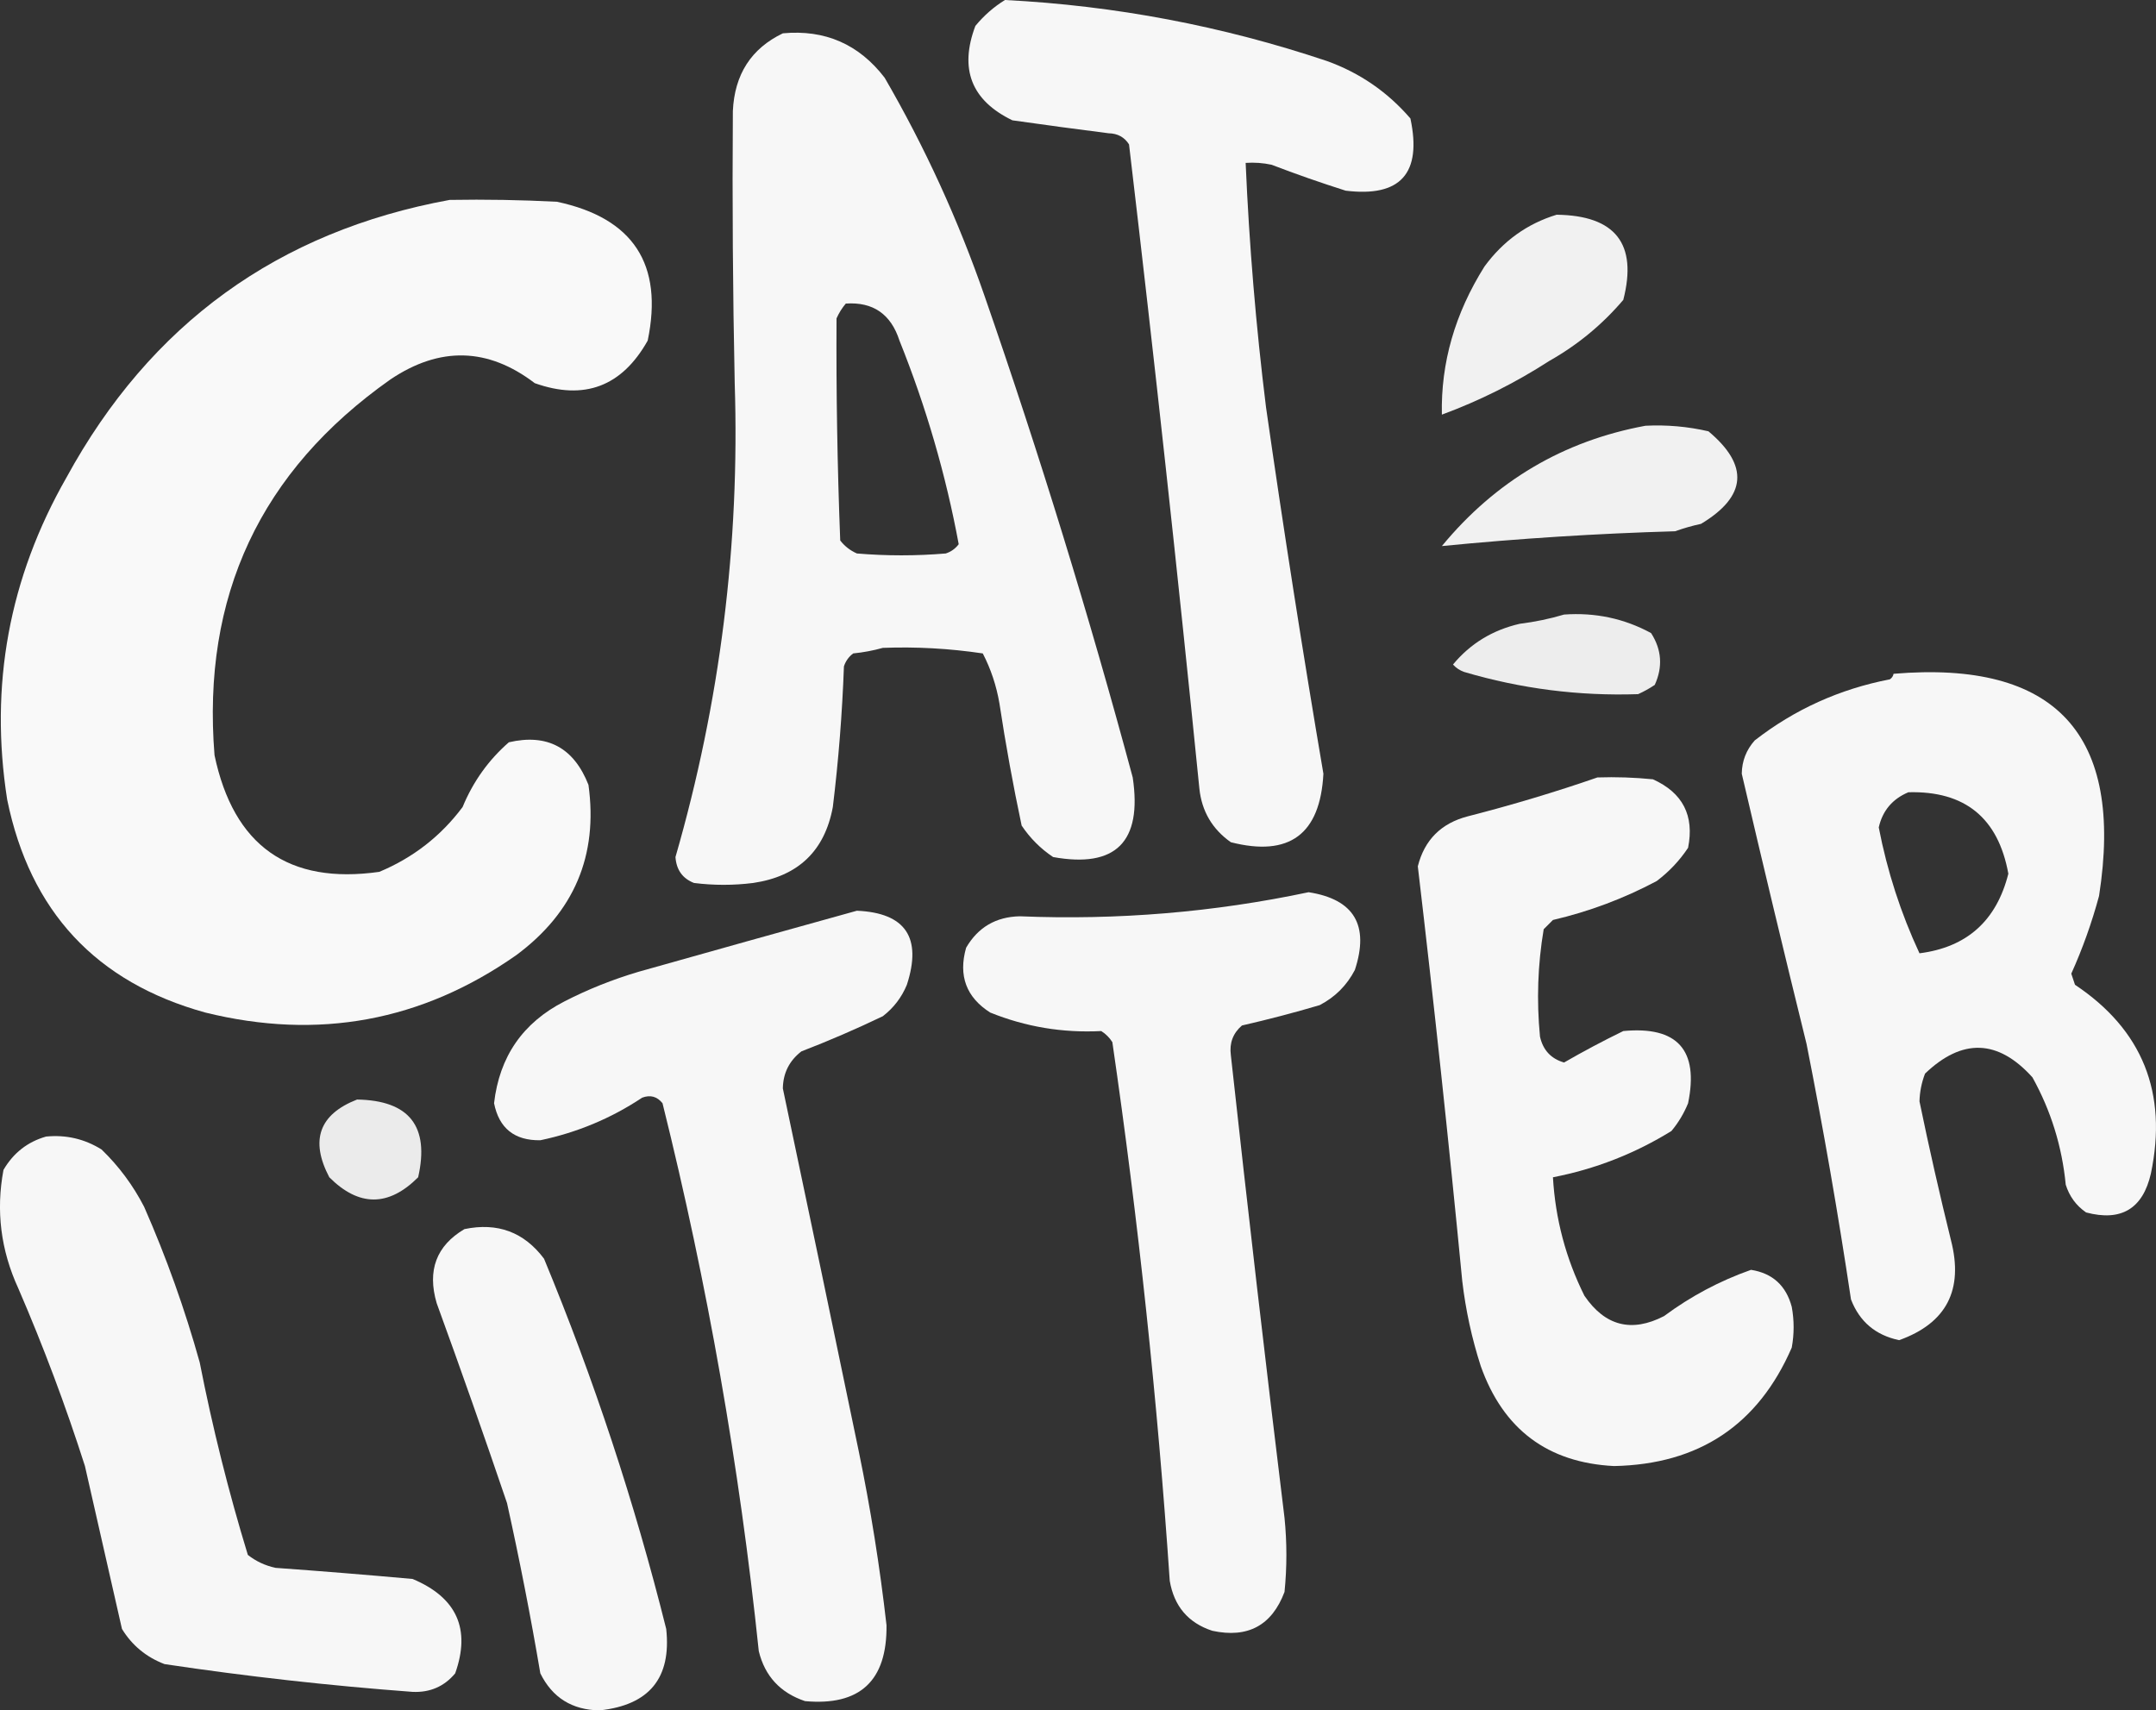
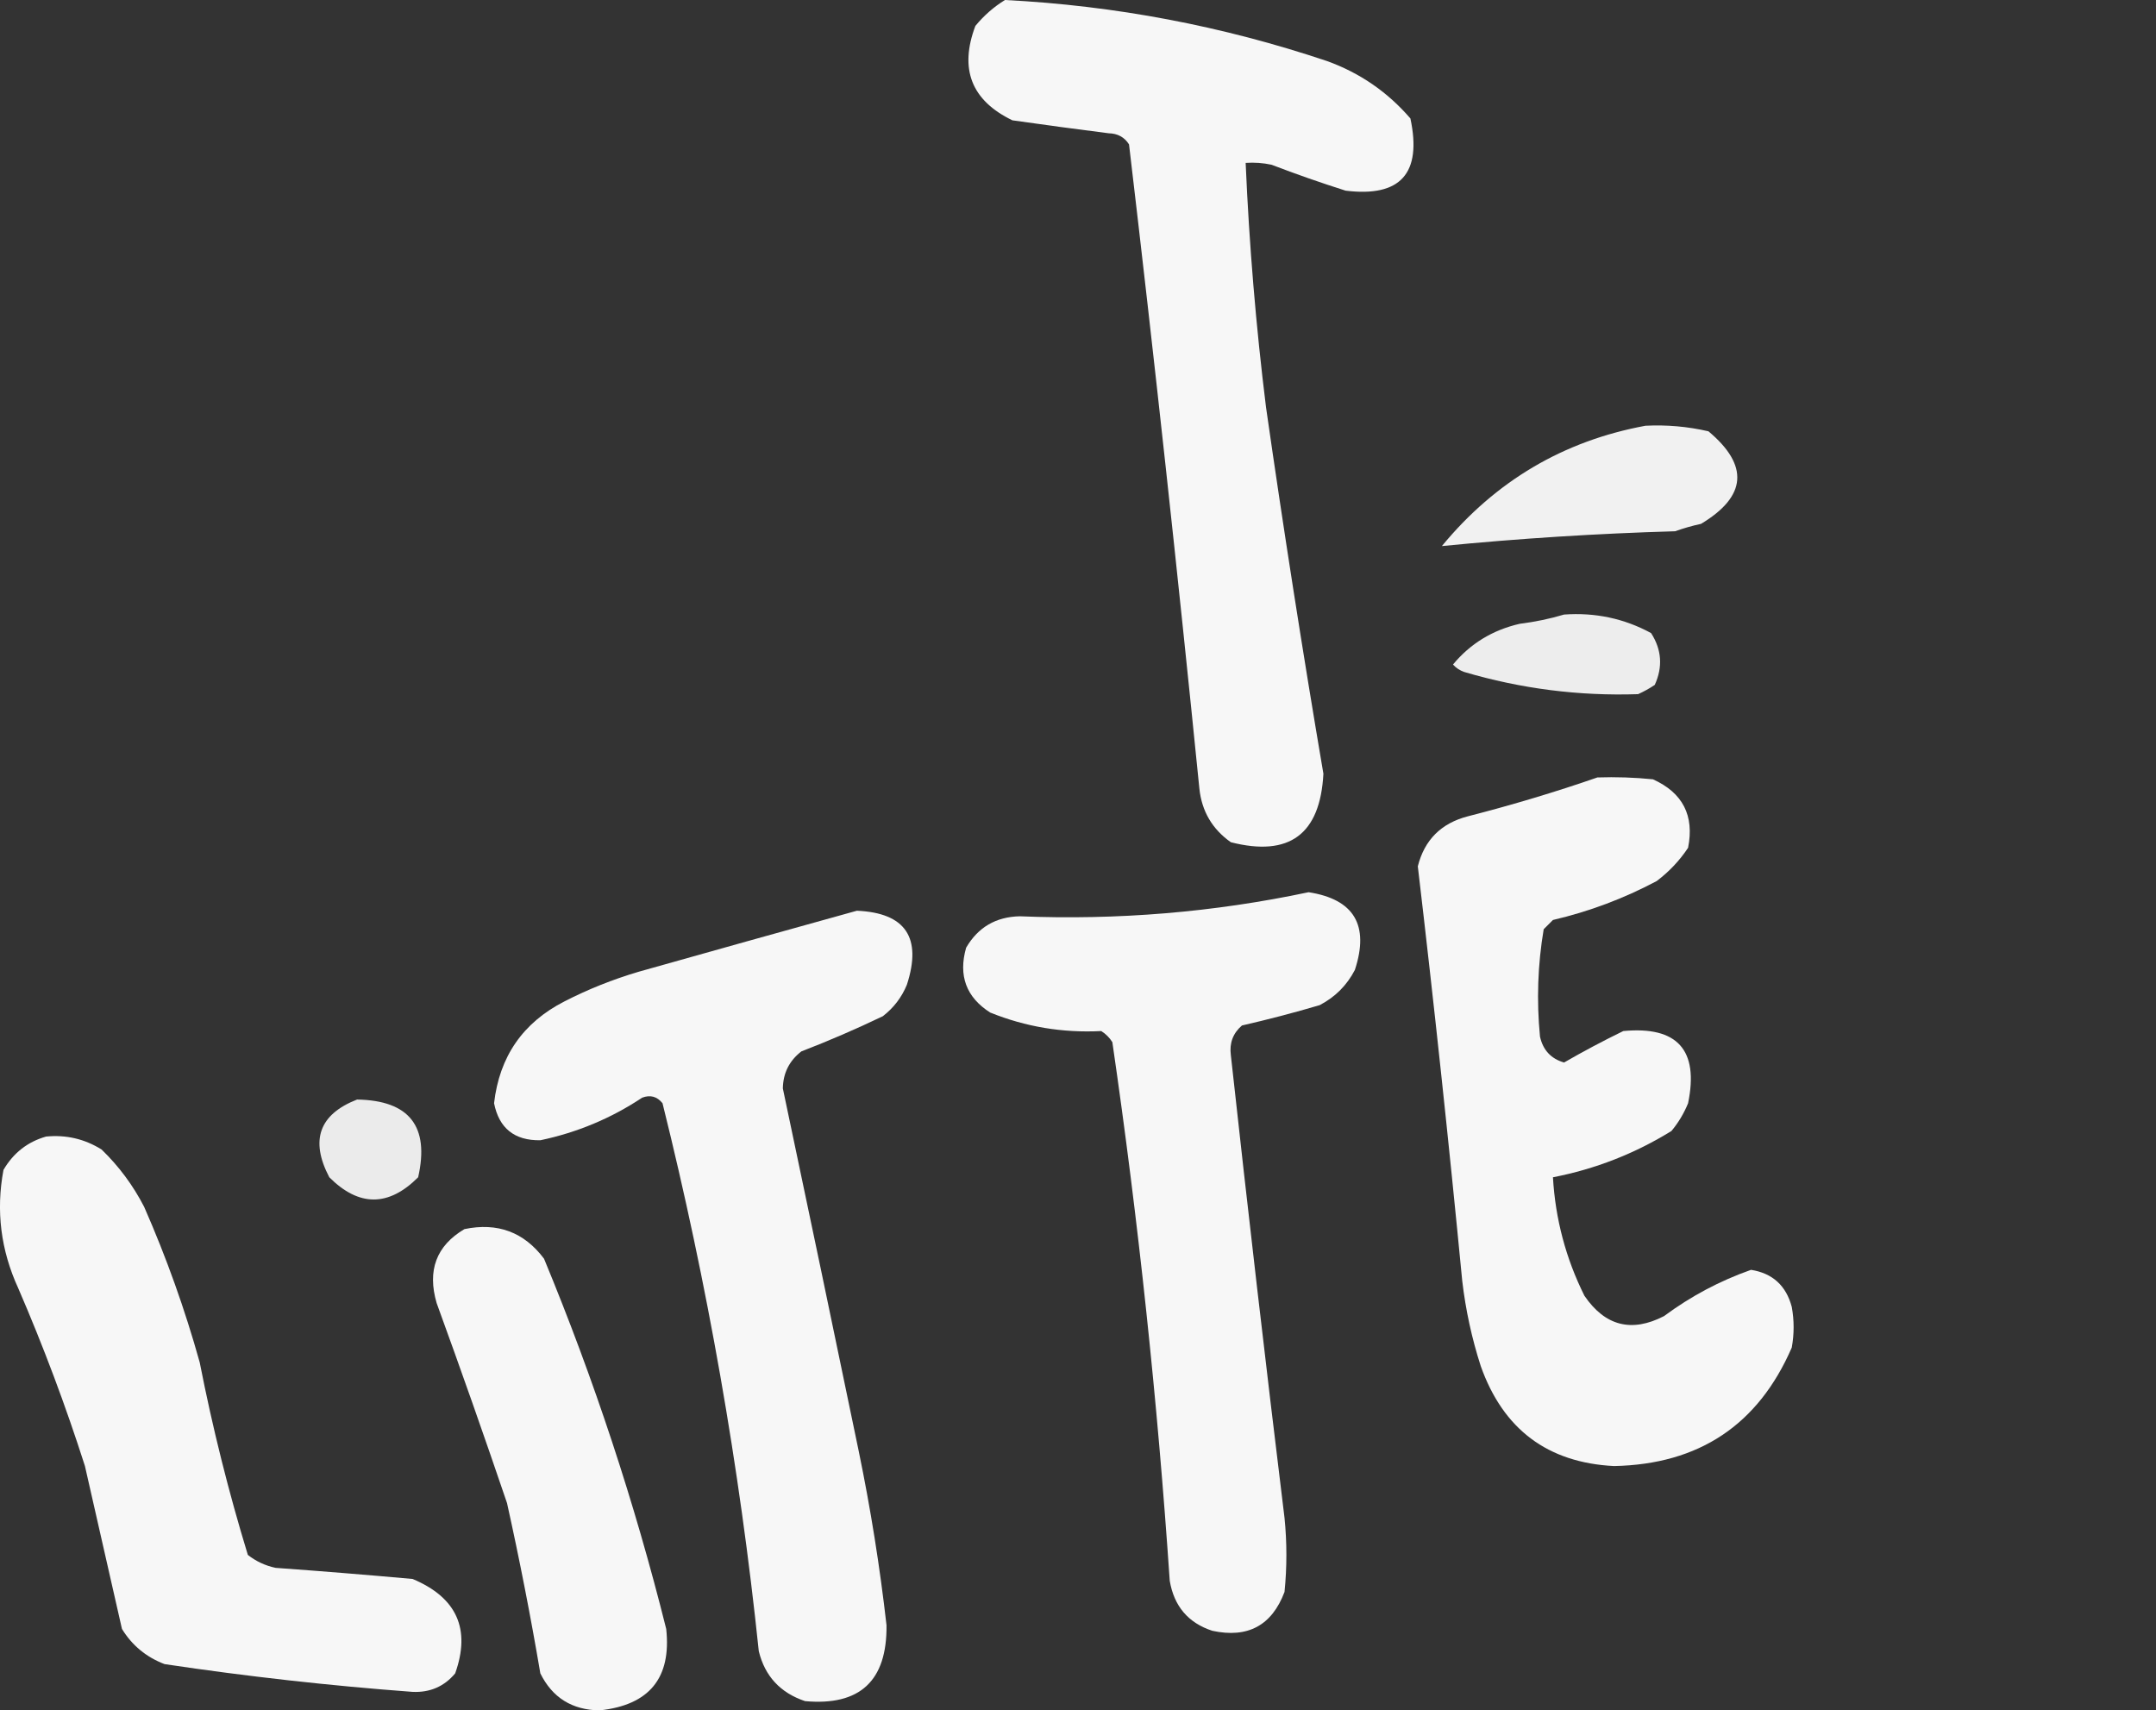
<svg xmlns="http://www.w3.org/2000/svg" id="_Шар_2" data-name="Шар 2" viewBox="0 0 582.32 462">
  <rect x="0" y="0" width="582.32" height="462" fill="#333333" stroke="none" />
  <defs>
    <style> .cls-1 { opacity: .91; } .cls-1, .cls-2, .cls-3, .cls-4, .cls-5 { fill: #fff; fill-rule: evenodd; isolation: isolate; } .cls-2 { opacity: .9; } .cls-3 { opacity: .97; } .cls-4 { opacity: .96; } .cls-5 { opacity: .93; } </style>
  </defs>
  <g id="_Шар_2-2" data-name=" Шар 2">
    <g id="_Шар_1-2" data-name=" Шар 1-2">
      <path class="cls-4" d="m271.44,0c29.73,1.51,58.73,7.01,87,16.5,8.86,3.2,16.36,8.37,22.5,15.5,3.16,14.83-2.67,21.33-17.5,19.5-6.74-2.14-13.41-4.47-20-7-2.31-.5-4.64-.66-7-.5.95,22.07,2.78,44.07,5.5,66,4.74,33.09,9.9,66.08,15.5,99-.86,16.36-9.19,22.53-25,18.5-5.02-3.54-7.86-8.38-8.5-14.5-5.82-58.05-12.15-116.05-19-174-1.24-1.95-3.08-2.95-5.5-3-8.68-1.1-17.35-2.27-26-3.5-11.07-5.35-14.4-13.85-10-25.5,2.32-2.81,4.99-5.15,8-7Z" />
-       <path class="cls-4" d="m211.44,9c11.38-1.06,20.55,2.94,27.5,12,10.87,18.74,19.87,38.41,27,59,14.88,42.86,28.21,86.19,40,130,2.6,17.4-4.56,24.56-21.5,21.5-3.39-2.26-6.22-5.1-8.5-8.5-2.32-10.92-4.32-21.92-6-33-.82-4.8-2.32-9.3-4.5-13.5-9.01-1.34-18.01-1.84-27-1.5-2.61.73-5.28,1.23-8,1.5-1.2.9-2.04,2.07-2.5,3.5-.46,12.71-1.46,25.38-3,38-2.21,11.88-9.38,18.71-21.5,20.5-5.33.67-10.67.67-16,0-3.09-1.21-4.76-3.54-5-7,12.06-41.79,17.4-84.46,16-128-.51-24.5-.68-49-.5-73.5.45-9.89,4.95-16.89,13.5-21Zm17,73c7.36-.5,12.19,2.84,14.5,10,7.18,17.88,12.52,36.21,16,55-.9,1.2-2.07,2.04-3.5,2.5-8,.67-16,.67-24,0-1.79-.79-3.29-1.95-4.5-3.5-.78-20-1.11-40-1-60,.66-1.48,1.5-2.82,2.5-4Z" />
-       <path class="cls-3" d="m121.44,54c9.67-.17,19.34,0,29,.5,20.61,4.39,28.78,16.89,24.5,37.5-6.97,12.41-17.14,16.24-30.5,11.5-12.65-9.65-25.65-9.98-39-1-35.12,24.75-50.96,58.58-47.5,101.5,5.16,24.48,19.99,34.98,44.5,31.5,9.11-3.8,16.61-9.63,22.5-17.5,2.84-6.88,7.01-12.71,12.5-17.5,10.36-2.4,17.53,1.43,21.5,11.5,2.63,19.08-3.87,34.41-19.5,46-25.5,17.87-53.5,23.03-84,15.5-29.49-8.16-47.33-27.33-53.5-57.5-4.83-30.85.5-59.85,16-87,22.65-41.5,57.15-66.5,103.5-75Z" />
-       <path class="cls-5" d="m420.44,58c15.89.21,21.89,7.87,18,23-5.67,6.67-12.33,12.17-20,16.5-9.15,5.91-18.81,10.74-29,14.5-.3-13.99,3.53-27.32,11.5-40,5.05-6.91,11.55-11.58,19.5-14Z" />
      <path class="cls-5" d="m444.44,115c5.74-.29,11.41.21,17,1.5,11.02,9.23,10.35,17.57-2,25-2.38.51-4.71,1.18-7,2-21.08.61-42.08,1.94-63,4,14.5-17.58,32.84-28.41,55-32.5Z" />
      <path class="cls-1" d="m422.44,166c8.41-.6,16.24,1.06,23.5,5,2.88,4.48,3.21,9.14,1,14-1.42.96-2.92,1.79-4.5,2.5-15.98.54-31.64-1.46-47-6-1.17-.42-2.17-1.08-3-2,4.67-5.64,10.67-9.31,18-11,4.2-.53,8.2-1.36,12-2.5Z" />
-       <path class="cls-4" d="m511.44,182c43.81-3.68,62.31,16.32,55.5,60-1.95,7.23-4.45,14.23-7.5,21,.33,1,.67,2,1,3,18.23,12.17,25.07,29.17,20.5,51-2.18,9.51-8.02,13.01-17.5,10.5-2.68-1.84-4.51-4.34-5.5-7.5-1-10.33-4-20-9-29-9.29-10.29-18.96-10.62-29-1-.93,2.41-1.43,4.91-1.5,7.5,2.59,12.55,5.43,25.05,8.5,37.5,3.46,13.42-1.21,22.42-14,27-6.36-1.34-10.69-5-13-11-3.46-23.09-7.46-46.09-12-69-5.99-24.3-11.82-48.63-17.5-73,.05-3.44,1.22-6.44,3.5-9,10.78-8.38,22.94-13.88,36.5-16.5.56-.38.89-.88,1-1.5Zm4,32c15.26-.41,24.26,6.92,27,22-3.2,12.71-11.2,19.87-24,21.5-5.04-10.82-8.71-22.15-11-34,1.02-4.52,3.69-7.69,8-9.5Z" />
      <path class="cls-4" d="m431.44,210c5.01-.17,10.01,0,15,.5,8.06,3.63,11.23,9.8,9.5,18.5-2.31,3.48-5.15,6.48-8.5,9-8.9,4.72-18.23,8.22-28,10.5l-2.5,2.5c-1.61,9.57-1.95,19.23-1,29,.81,3.65,2.98,5.98,6.5,7,5.18-2.99,10.52-5.83,16-8.5,14.62-1.38,20.46,5.12,17.5,19.5-1.12,2.75-2.62,5.25-4.5,7.5-9.89,6.11-20.56,10.28-32,12.5.65,11.25,3.48,21.92,8.5,32,5.58,8.18,12.75,10.01,21.5,5.5,7.21-5.35,15.04-9.52,23.5-12.5,5.81.92,9.47,4.26,11,10,.67,3.67.67,7.33,0,11-9.06,20.88-25.06,31.54-48,32-17.93-.91-29.93-9.91-36-27-2.42-7.5-4.08-15.17-5-23-3.61-37.42-7.61-74.75-12-112,1.8-7.13,6.3-11.63,13.5-13.5,12.02-3.08,23.69-6.58,35-10.5Z" />
      <path class="cls-4" d="m353.44,241c12.3,1.91,16.46,8.91,12.5,21-2.17,4.17-5.33,7.33-9.5,9.5-6.92,2.05-13.92,3.88-21,5.5-2.42,2.09-3.42,4.75-3,8,4.57,41.7,9.4,83.36,14.5,125,.67,6.67.67,13.33,0,20-3.42,9.07-9.92,12.57-19.5,10.5-6.49-2.12-10.33-6.62-11.5-13.5-3.31-48.72-8.47-97.22-15.5-145.5-.77-1.22-1.77-2.22-3-3-10.42.54-20.42-1.13-30-5-6.47-4.13-8.64-9.96-6.5-17.5,3.21-5.52,8.04-8.36,14.5-8.5,26.4,1.08,52.4-1.08,78-6.5Z" />
      <path class="cls-4" d="m231.44,246c13.14.58,17.64,7.25,13.5,20-1.4,3.4-3.57,6.24-6.5,8.5-7.22,3.46-14.55,6.63-22,9.5-3.27,2.54-4.93,5.87-5,10,6.9,32.65,13.73,65.32,20.5,98,3.21,15.56,5.71,31.23,7.5,47,.17,15-7.17,21.84-22,20.5-6.68-2.24-10.85-6.74-12.5-13.5-5.21-49.95-13.88-99.28-26-148-1.47-1.83-3.3-2.33-5.5-1.5-8.39,5.58-17.56,9.41-27.5,11.5-6.98.1-11.15-3.23-12.5-10,1.45-12.61,7.79-21.77,19-27.5,6.36-3.27,13.03-5.93,20-8,19.78-5.58,39.44-11.08,59-16.5Z" />
      <path class="cls-2" d="m96.44,297c14.12.24,19.62,7.24,16.5,21-8,8-16,8-24,0-5.24-10-2.74-17,7.5-21Z" />
      <path class="cls-4" d="m12.44,307c5.4-.53,10.4.63,15,3.5,4.69,4.54,8.52,9.71,11.5,15.5,5.99,13.63,10.99,27.63,15,42,3.45,17.59,7.78,34.92,13,52,2.19,1.73,4.69,2.9,7.5,3.5,12.35.89,24.68,1.89,37,3,11.93,5.01,15.76,13.51,11.5,25.5-2.95,3.54-6.79,5.21-11.5,5-22.42-1.67-44.76-4.17-67-7.5-4.93-1.88-8.76-5.04-11.5-9.5-3.33-14.64-6.67-29.31-10-44-5.21-16.3-11.21-32.3-18-48-4.74-10.32-6.07-20.98-4-32,2.68-4.58,6.52-7.58,11.5-9Z" />
      <path class="cls-4" d="m125.44,332c8.93-1.86,16.1.8,21.5,8,13.46,32.49,24.46,65.82,33,100,1.43,13.25-4.57,20.58-18,22-7.42-.11-12.76-3.44-16-10-2.61-15.39-5.61-30.73-9-46-6.14-18.08-12.47-36.08-19-54-2.59-8.84-.09-15.51,7.5-20Z" />
    </g>
  </g>
</svg>